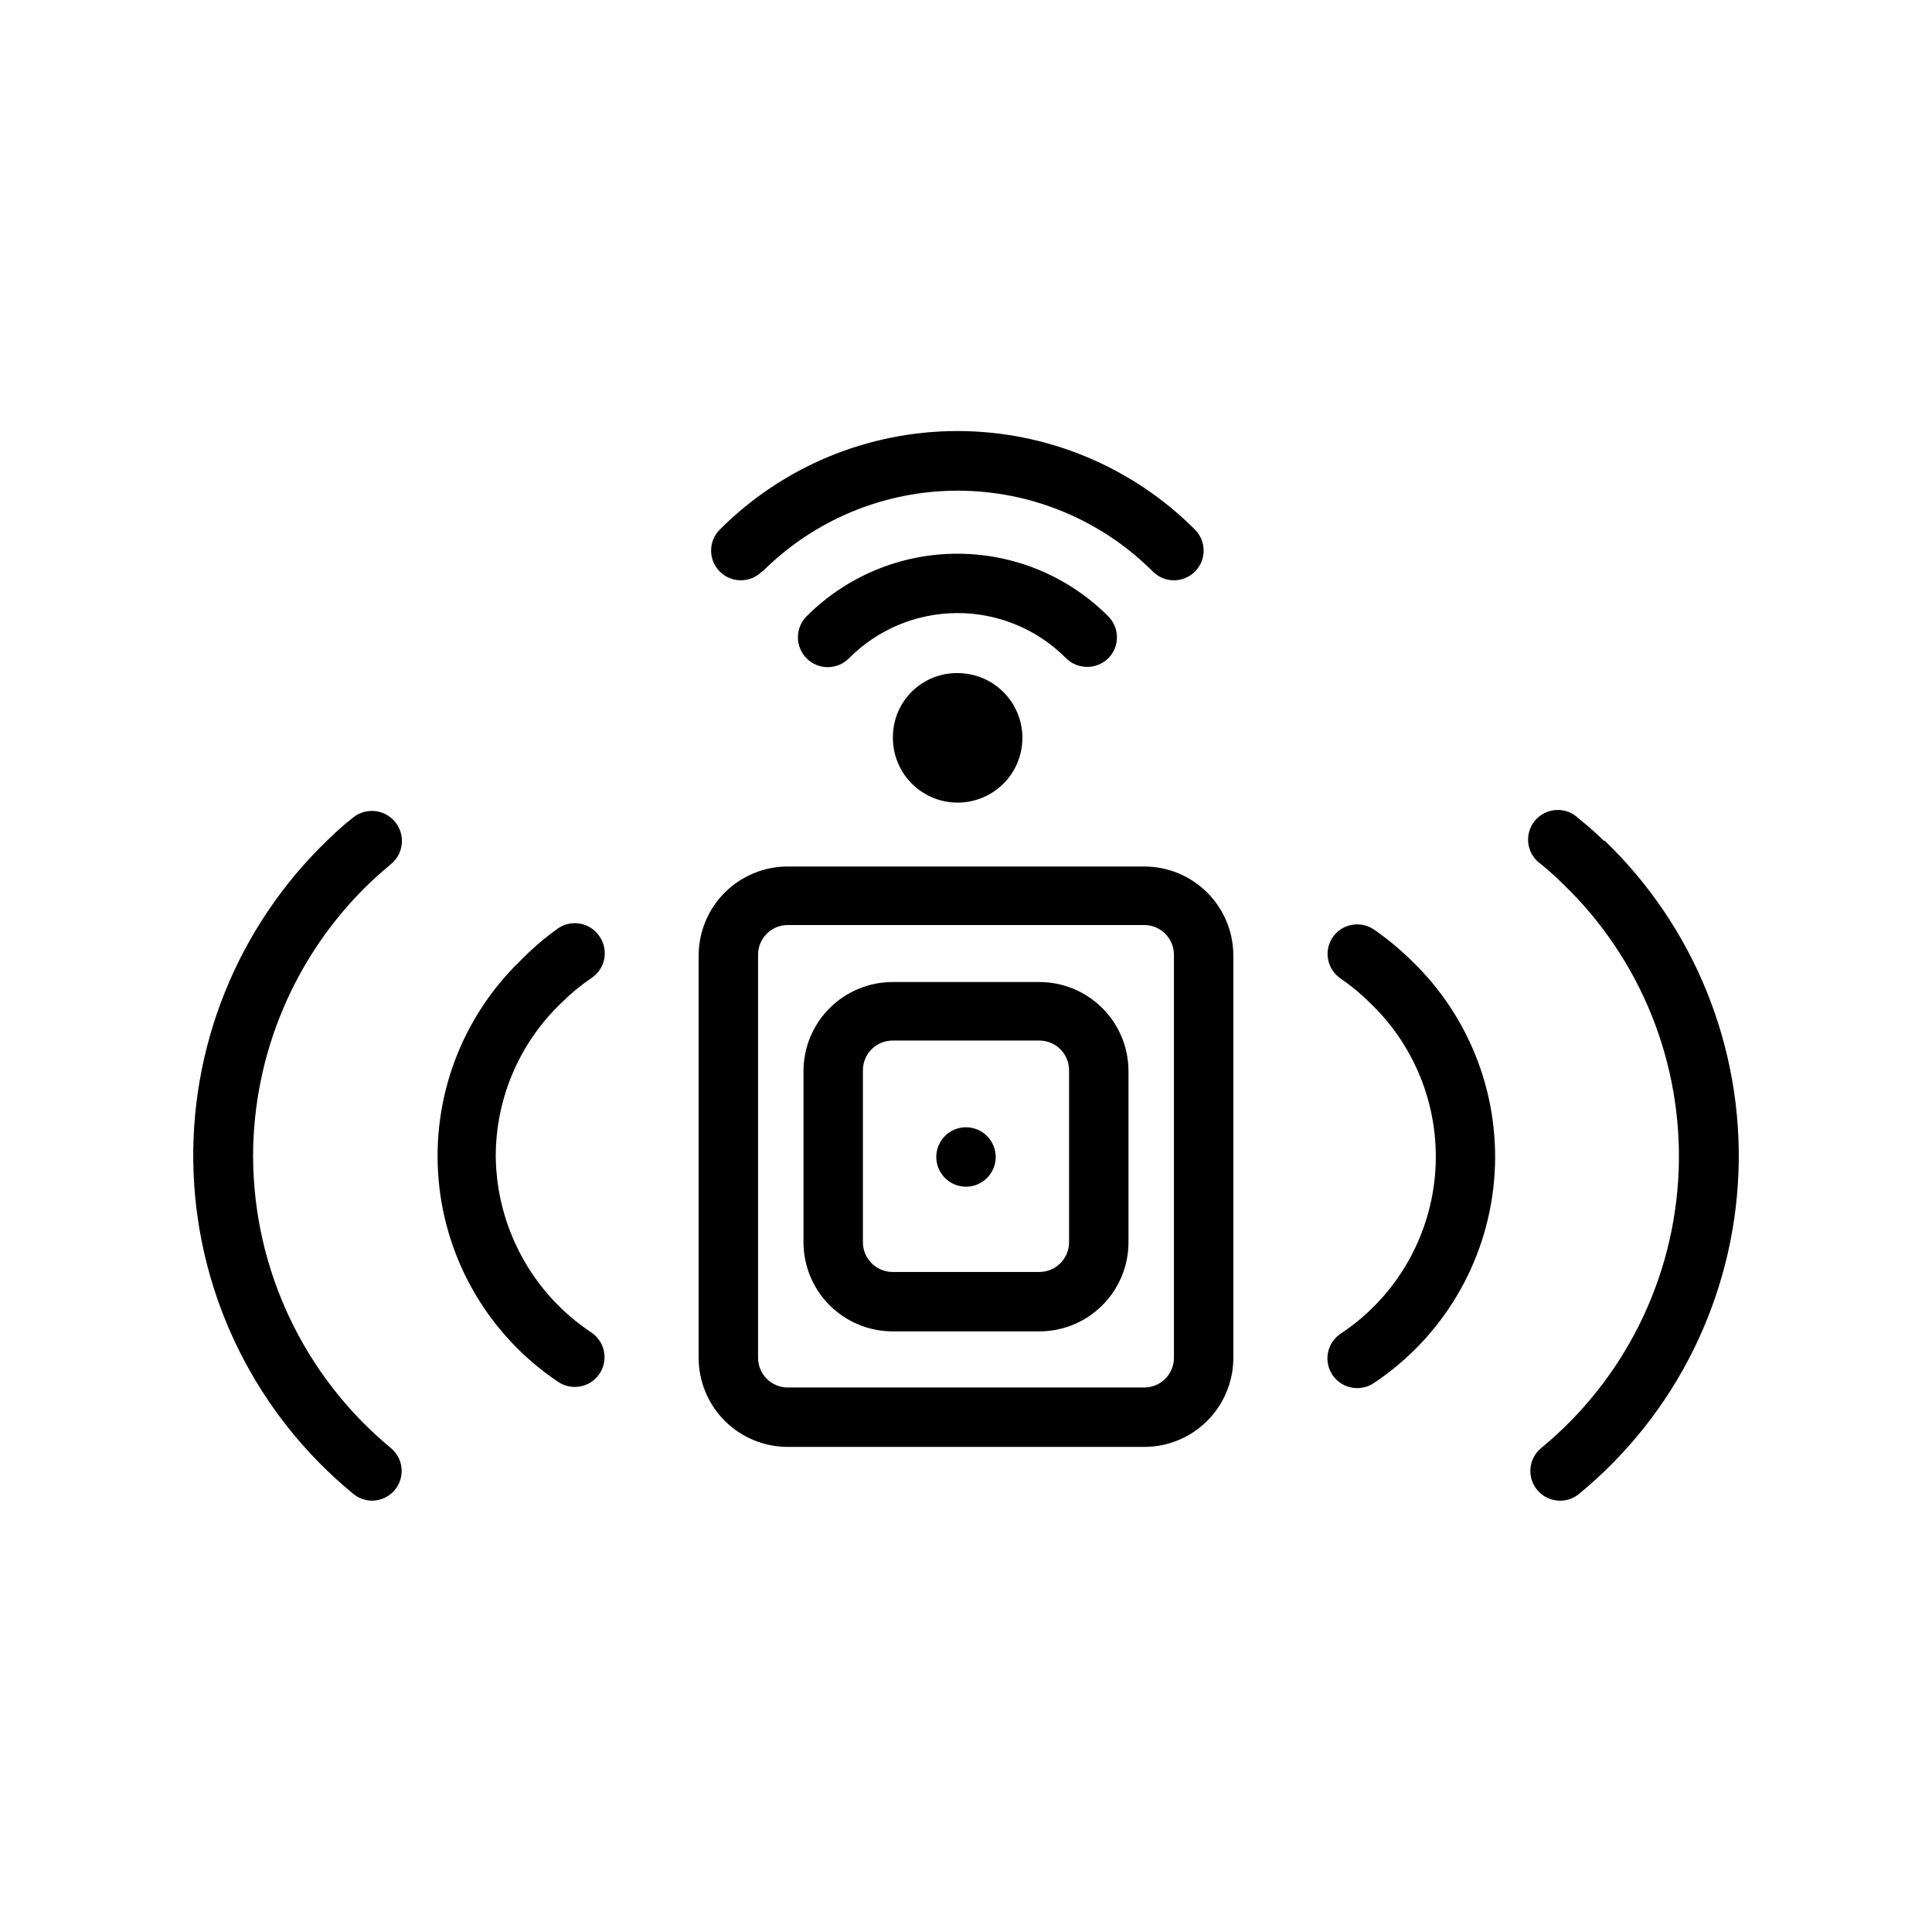
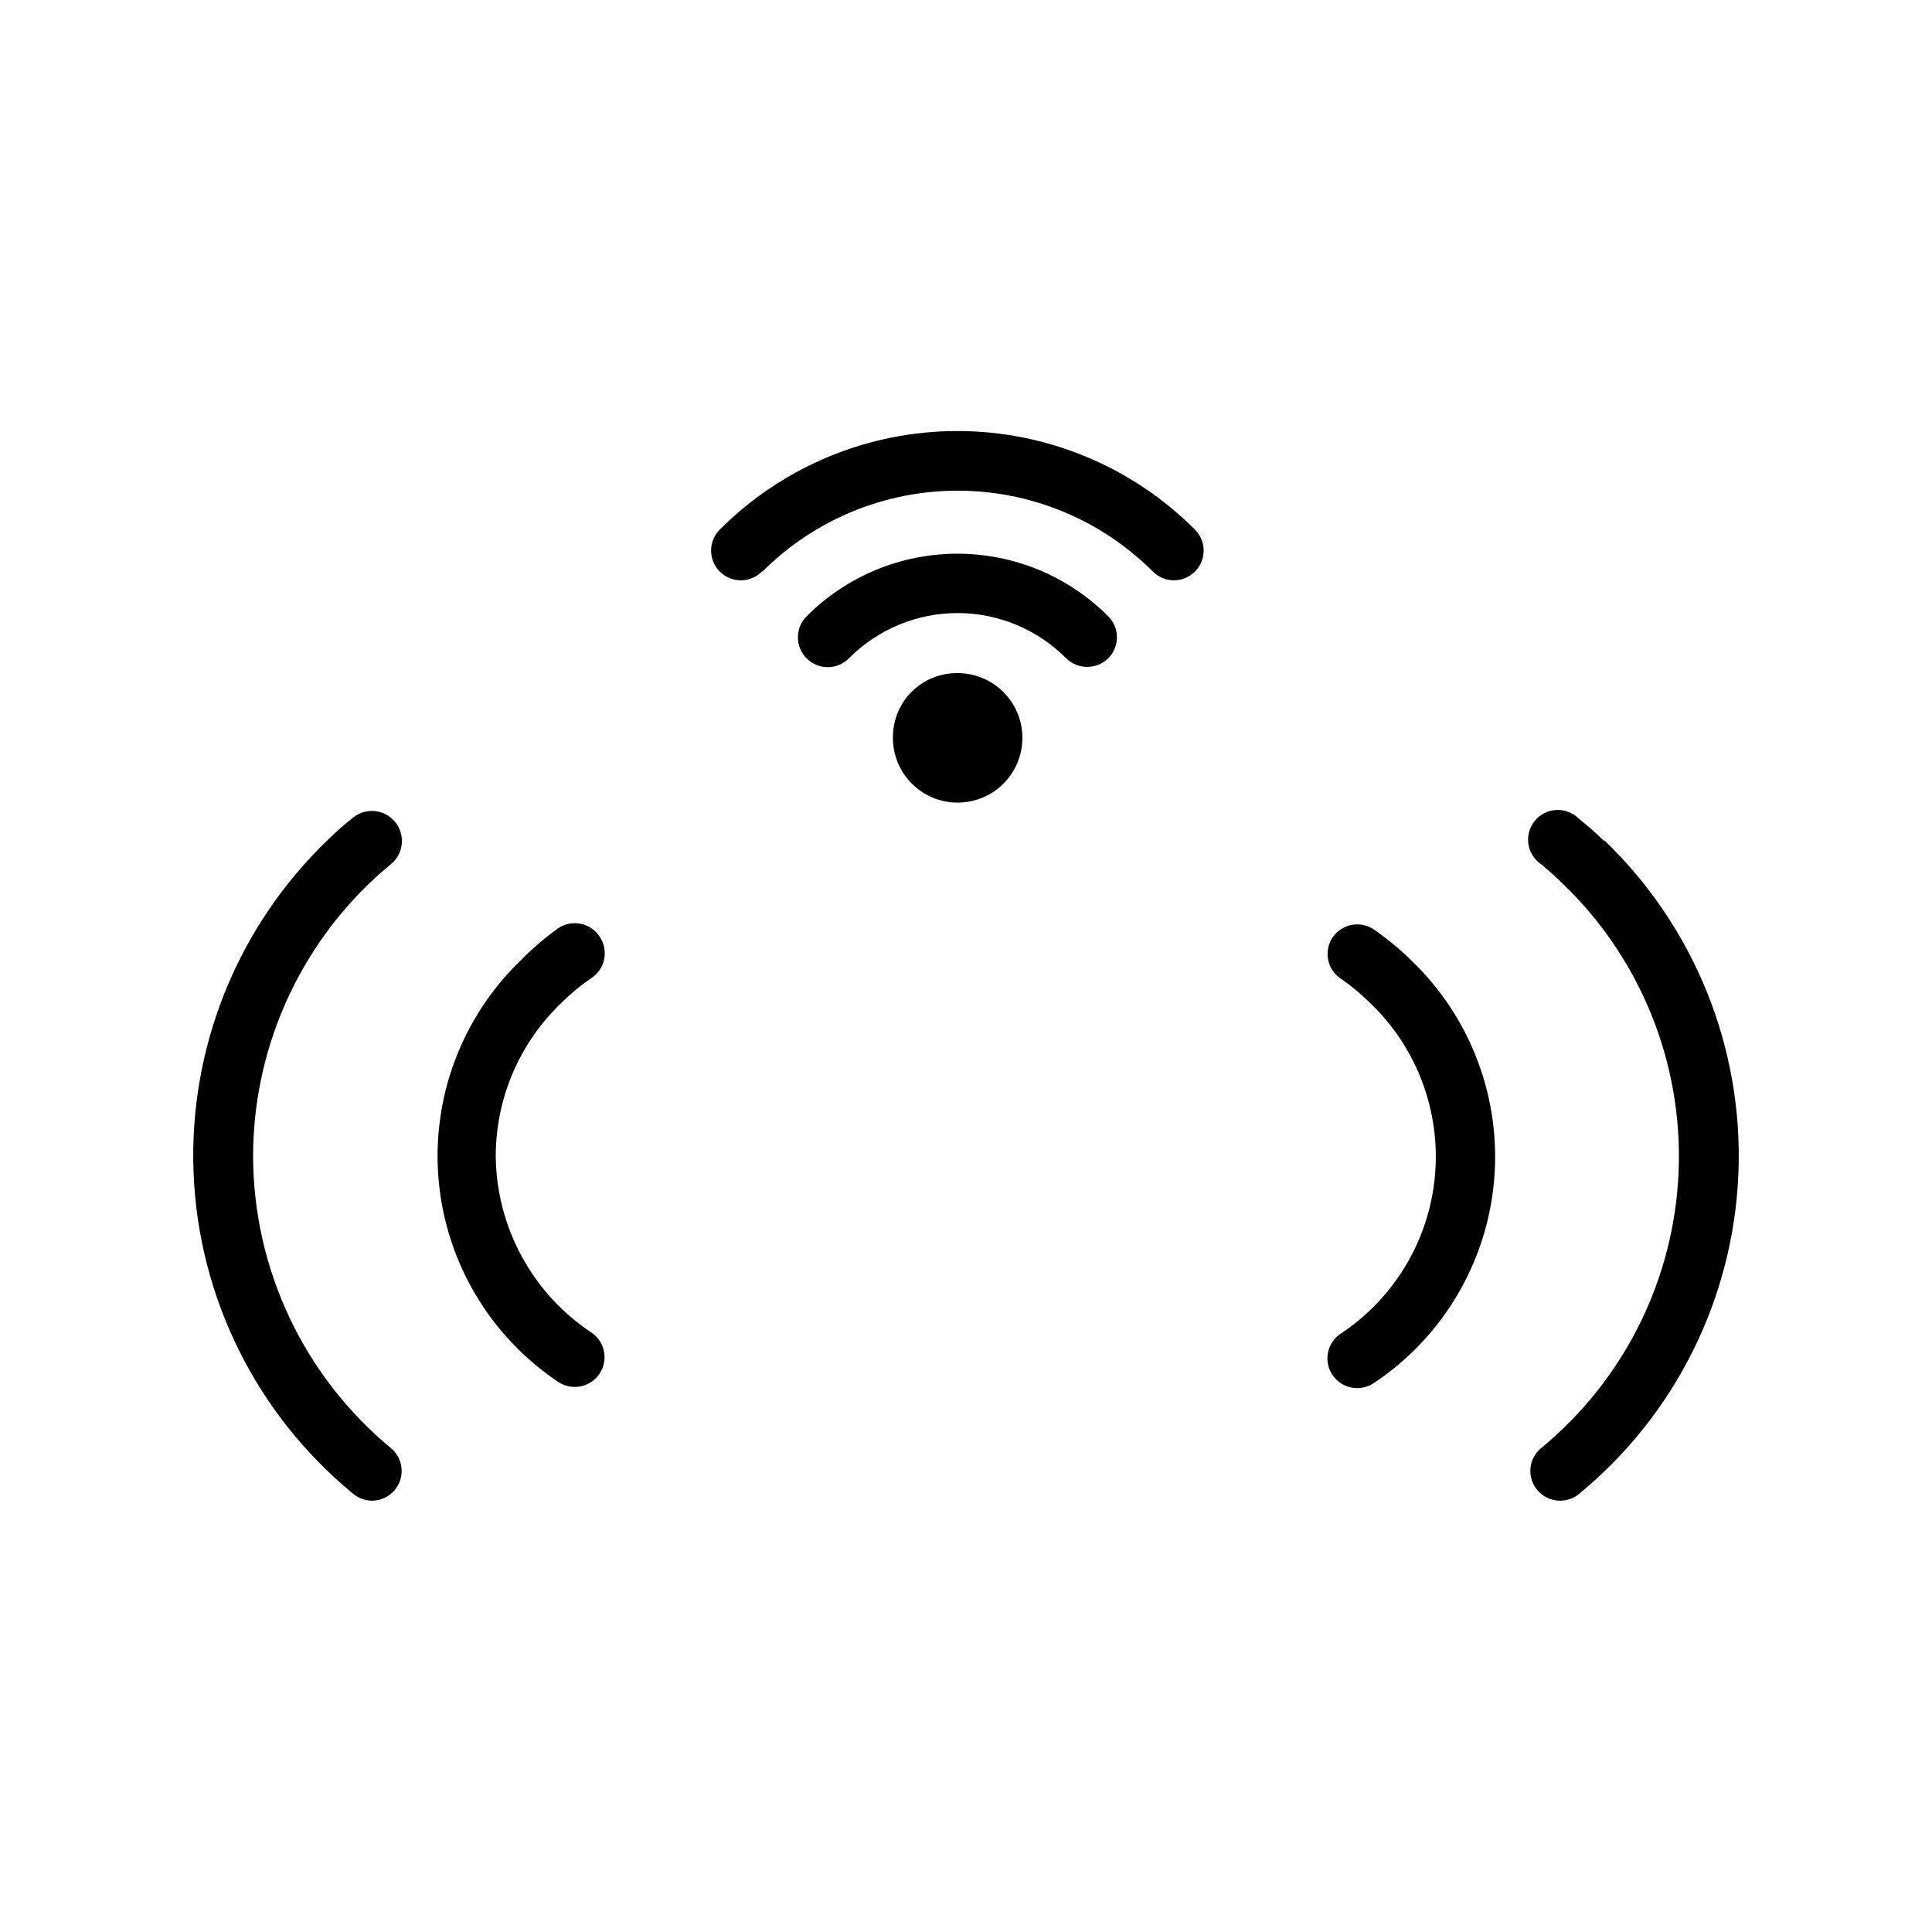
<svg xmlns="http://www.w3.org/2000/svg" fill="#000000" width="800px" height="800px" version="1.1" viewBox="144 144 512 512">
  <g>
-     <path d="m447.23 373.63h-94.465c-6.262 0-12.27 2.488-16.699 6.914-4.43 4.43-6.918 10.438-6.918 16.699v106.59c0 6.262 2.488 12.27 6.918 16.699 4.43 4.426 10.438 6.914 16.699 6.914h94.465c6.262 0 12.27-2.488 16.699-6.914 4.43-4.43 6.918-10.438 6.918-16.699v-106.82c-0.062-6.223-2.578-12.168-7-16.547-4.422-4.379-10.395-6.836-16.617-6.832zm7.871 130.2c0 2.086-0.828 4.09-2.305 5.566-1.477 1.477-3.477 2.305-5.566 2.305h-94.465c-4.348 0-7.871-3.523-7.871-7.871v-106.82c0-4.348 3.523-7.871 7.871-7.871h94.465c2.09 0 4.09 0.828 5.566 2.305 1.477 1.477 2.305 3.477 2.305 5.566z" />
    <path d="m211.07 450.38c0.043-27.223 11.121-53.27 30.699-72.188 1.891-1.812 3.777-3.465 5.746-5.117v0.004c3.438-2.742 4-7.746 1.262-11.18-2.738-3.434-7.742-4-11.18-1.262-2.367 1.867-4.625 3.863-6.769 5.984-23.879 22.941-36.812 55.004-35.535 88.094 1.281 33.094 16.648 64.059 42.227 85.09 1.406 1.203 3.188 1.871 5.039 1.891 2.34 0.004 4.562-1.035 6.062-2.836 1.336-1.605 1.98-3.68 1.789-5.762-0.191-2.082-1.203-4-2.812-5.336-23.078-19.078-36.465-47.441-36.527-77.383z" />
-     <path d="m419.44 404.25h-38.887c-6.262 0-12.27 2.488-16.699 6.918-4.43 4.426-6.918 10.434-6.918 16.699v45.34c0 6.266 2.488 12.273 6.918 16.699 4.43 4.43 10.438 6.918 16.699 6.918h38.887c6.266 0 12.27-2.488 16.699-6.918 4.43-4.426 6.918-10.434 6.918-16.699v-45.578c-0.062-6.223-2.578-12.168-7-16.547-4.422-4.379-10.395-6.832-16.617-6.832zm7.871 68.957c0 2.09-0.828 4.09-2.305 5.566-1.477 1.477-3.477 2.309-5.566 2.309h-38.887c-4.348 0-7.871-3.527-7.871-7.875v-45.578c0-4.348 3.523-7.871 7.871-7.871h38.887c2.09 0 4.09 0.828 5.566 2.305 1.477 1.477 2.305 3.481 2.305 5.566z" />
    <path d="m346.07 295.46c13.715-13.719 32.32-21.426 51.719-21.426 19.402 0 38.004 7.707 51.719 21.426 3.066 3.086 8.055 3.106 11.141 0.039 3.086-3.062 3.106-8.051 0.039-11.137-16.688-16.73-39.348-26.133-62.977-26.133s-46.289 9.402-62.977 26.133c-3.062 3.086-3.047 8.074 0.039 11.137 3.09 3.066 8.074 3.047 11.141-0.039z" />
    <path d="m432.2 320.73c2.066-0.008 4.043-0.828 5.512-2.281 3.051-3.07 3.051-8.031 0-11.102-10.594-10.633-24.984-16.609-39.992-16.609-15.008 0-29.398 5.977-39.988 16.609-3.066 3.109-3.031 8.113 0.078 11.18 3.109 3.066 8.113 3.031 11.18-0.078 7.609-7.668 17.965-11.98 28.77-11.98 10.805 0 21.16 4.312 28.773 11.98 1.504 1.492 3.547 2.316 5.668 2.281z" />
    <path d="m380.63 339.15c-0.105 4.57 1.621 8.996 4.793 12.293s7.527 5.188 12.102 5.258c4.57 0.07 8.984-1.688 12.254-4.883 3.273-3.195 5.133-7.566 5.168-12.141 0.035-4.574-1.754-8.973-4.977-12.219-3.219-3.25-7.606-5.074-12.18-5.078-4.5-0.062-8.844 1.672-12.062 4.82-3.223 3.144-5.055 7.445-5.098 11.949z" />
    <path d="m275.38 450.38c0.012-15.309 6.266-29.949 17.32-40.539 2.414-2.418 5.051-4.606 7.871-6.535 1.828-1.145 3.109-2.988 3.539-5.098 0.434-2.113-0.023-4.312-1.254-6.082-1.168-1.734-2.981-2.934-5.031-3.332-2.055-0.398-4.18 0.035-5.914 1.207-3.578 2.562-6.922 5.434-9.996 8.582-15.645 15.129-23.609 36.523-21.668 58.199 1.941 21.68 13.582 41.316 31.664 53.426 1.305 0.875 2.84 1.34 4.41 1.34 3.465 0.008 6.531-2.254 7.543-5.57 1.016-3.316-0.258-6.902-3.137-8.836-15.68-10.418-25.176-27.934-25.348-46.762z" />
    <path d="m569.17 366.94c-2.141-2.121-4.402-4.117-6.769-5.984-1.57-1.578-3.738-2.414-5.961-2.305-2.223 0.109-4.297 1.156-5.707 2.879-1.41 1.723-2.023 3.961-1.691 6.164 0.336 2.199 1.586 4.156 3.441 5.387 1.969 1.652 3.856 3.305 5.668 5.117v-0.004c20.629 19.809 31.809 47.496 30.707 76.074-1.098 28.582-14.363 55.328-36.453 73.496-1.613 1.336-2.625 3.254-2.816 5.336-0.191 2.082 0.453 4.156 1.793 5.762 1.496 1.801 3.719 2.84 6.059 2.836 1.84 0.004 3.625-0.637 5.039-1.812 25.582-21.031 40.945-51.996 42.227-85.09 1.277-33.09-11.652-65.148-35.535-88.094z" />
    <path d="m508.08 390.32c-1.734-1.172-3.859-1.605-5.914-1.207-2.051 0.398-3.859 1.598-5.027 3.332-2.387 3.594-1.441 8.438 2.125 10.863 2.82 1.93 5.457 4.117 7.871 6.535 12.367 11.832 18.676 28.652 17.145 45.699-1.531 17.051-10.738 32.477-25.016 41.914-2.879 1.934-4.152 5.523-3.137 8.84 1.012 3.312 4.078 5.574 7.543 5.566 1.57 0.004 3.106-0.461 4.41-1.336 18.195-12.102 29.914-31.809 31.859-53.574 1.941-21.766-6.098-43.234-21.863-58.367-3.086-3.039-6.43-5.805-9.996-8.266z" />
-     <path d="m400 442.74c-3.184 0-6.055 1.918-7.273 4.859-1.219 2.941-0.547 6.328 1.707 8.582 2.25 2.25 5.637 2.922 8.578 1.703 2.941-1.215 4.859-4.086 4.859-7.269 0-2.09-0.828-4.09-2.305-5.566-1.477-1.477-3.481-2.309-5.566-2.309z" />
  </g>
</svg>